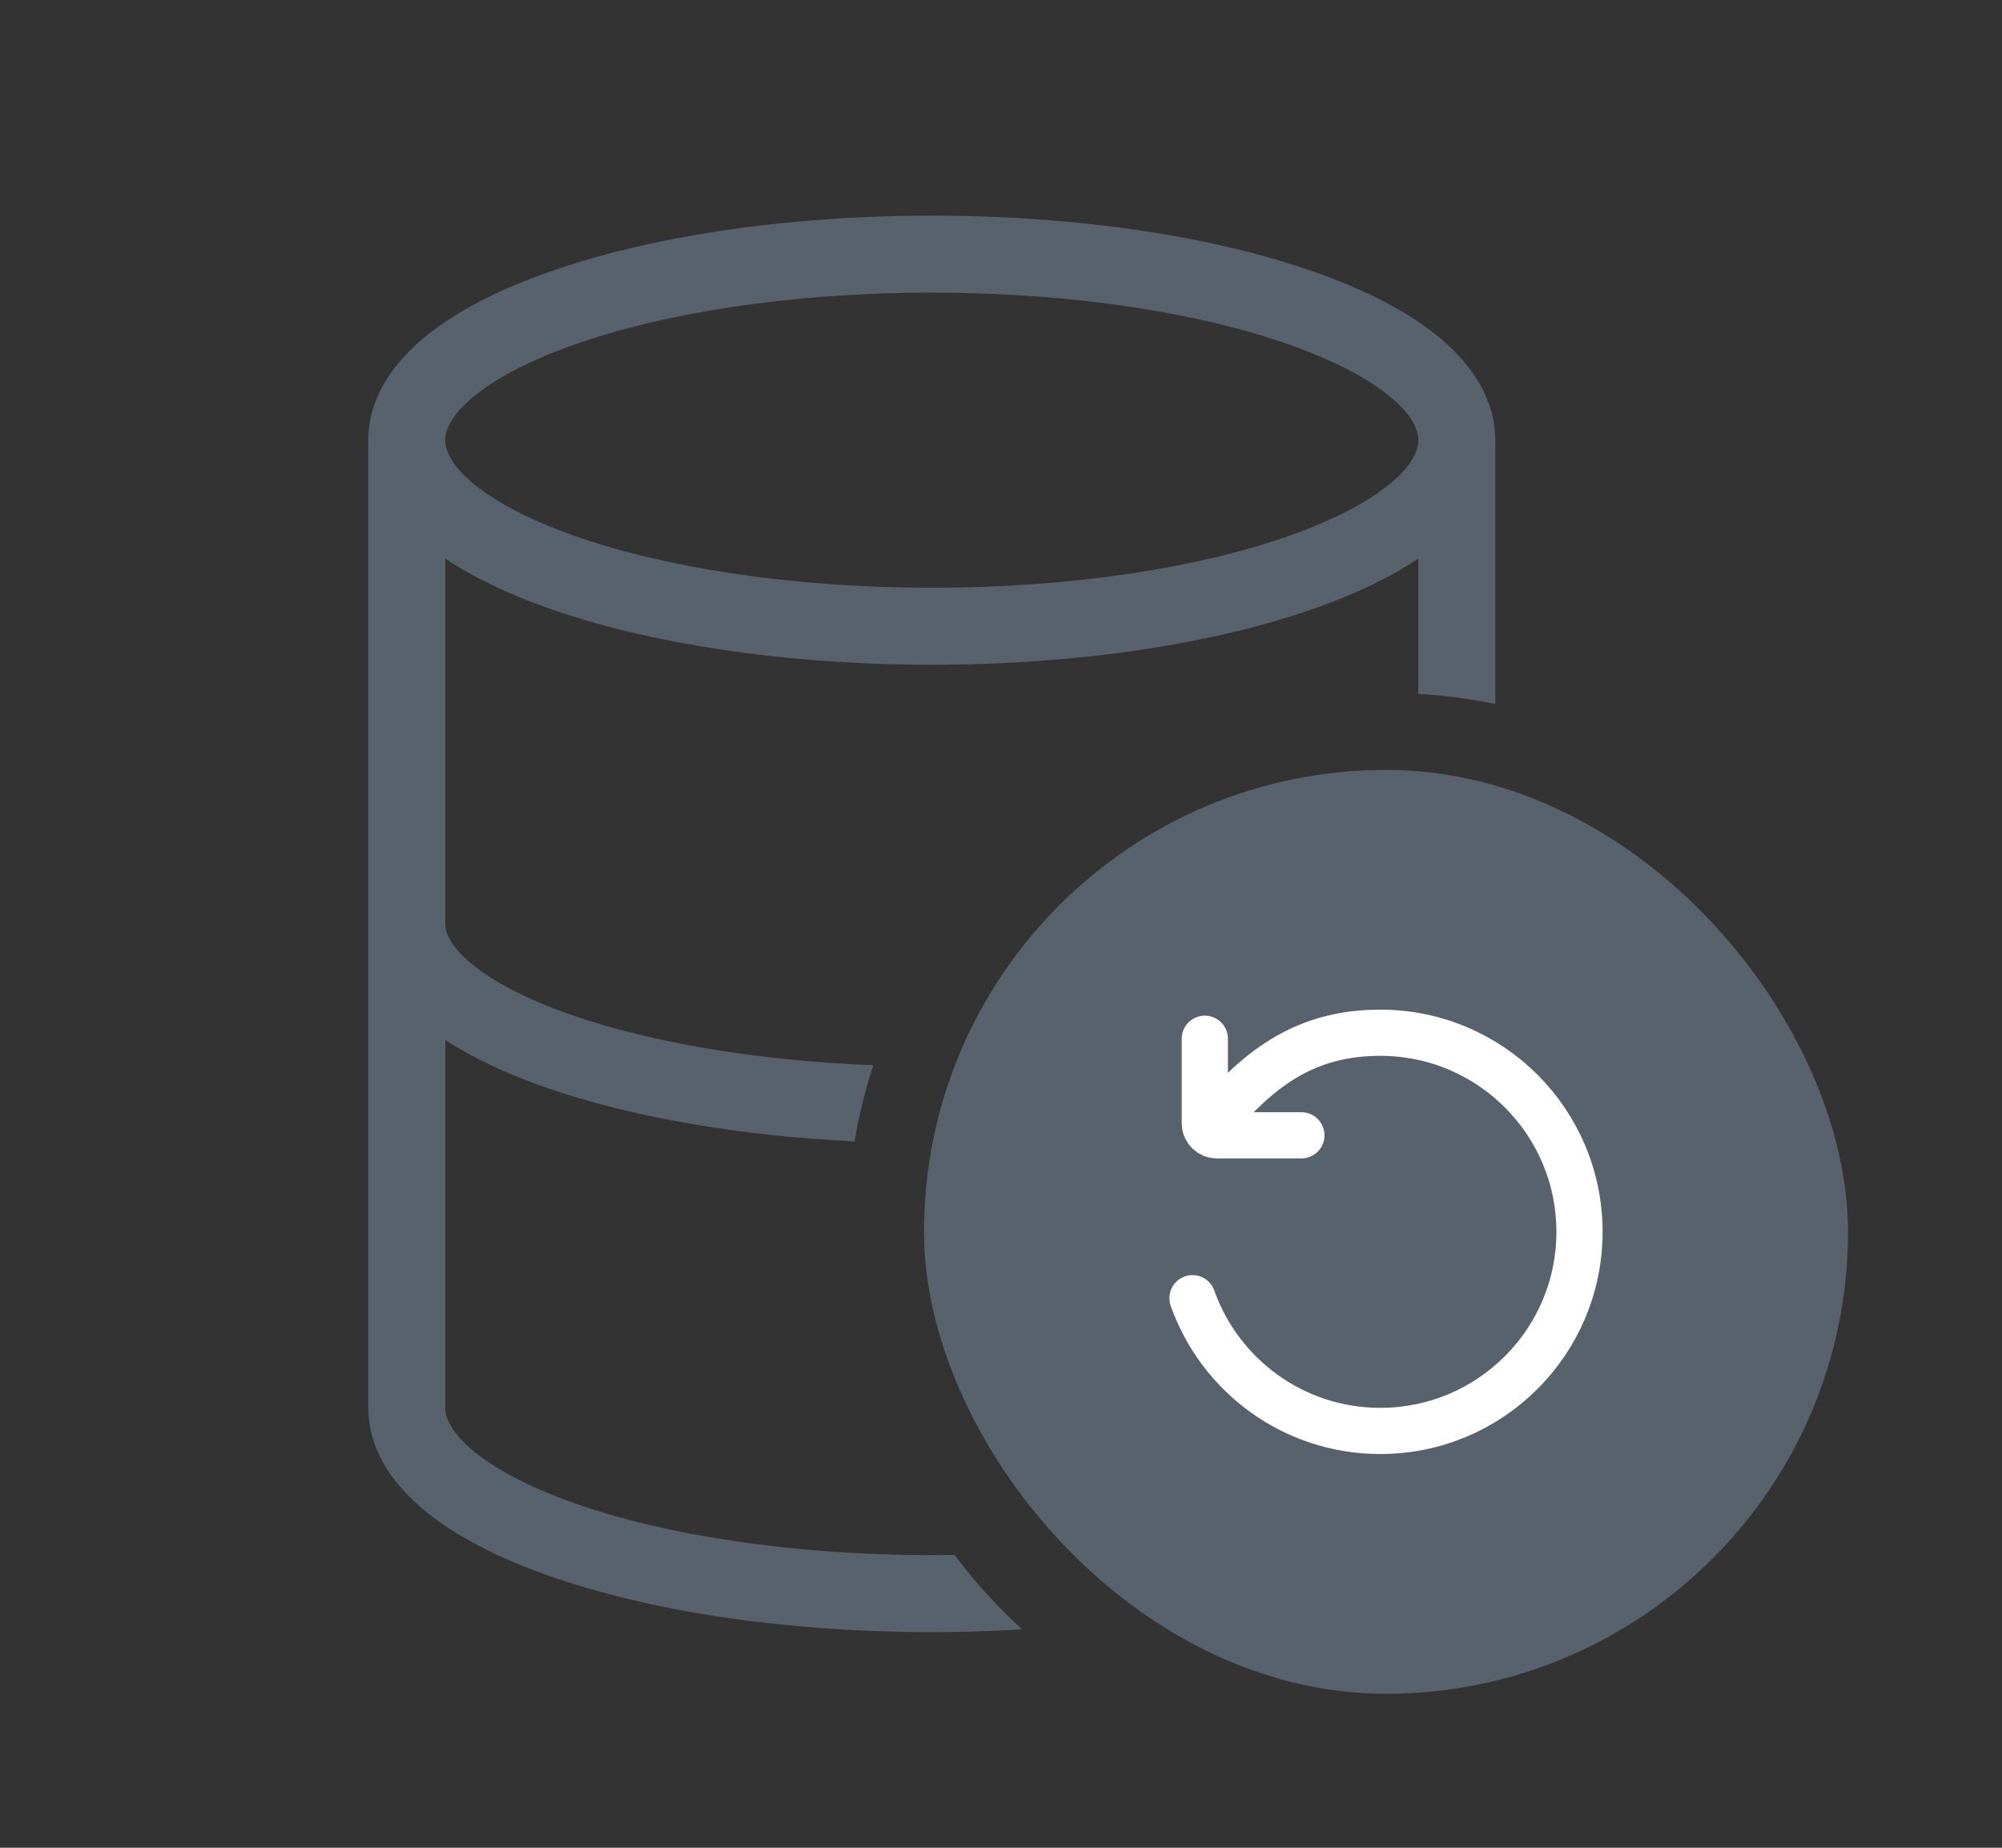
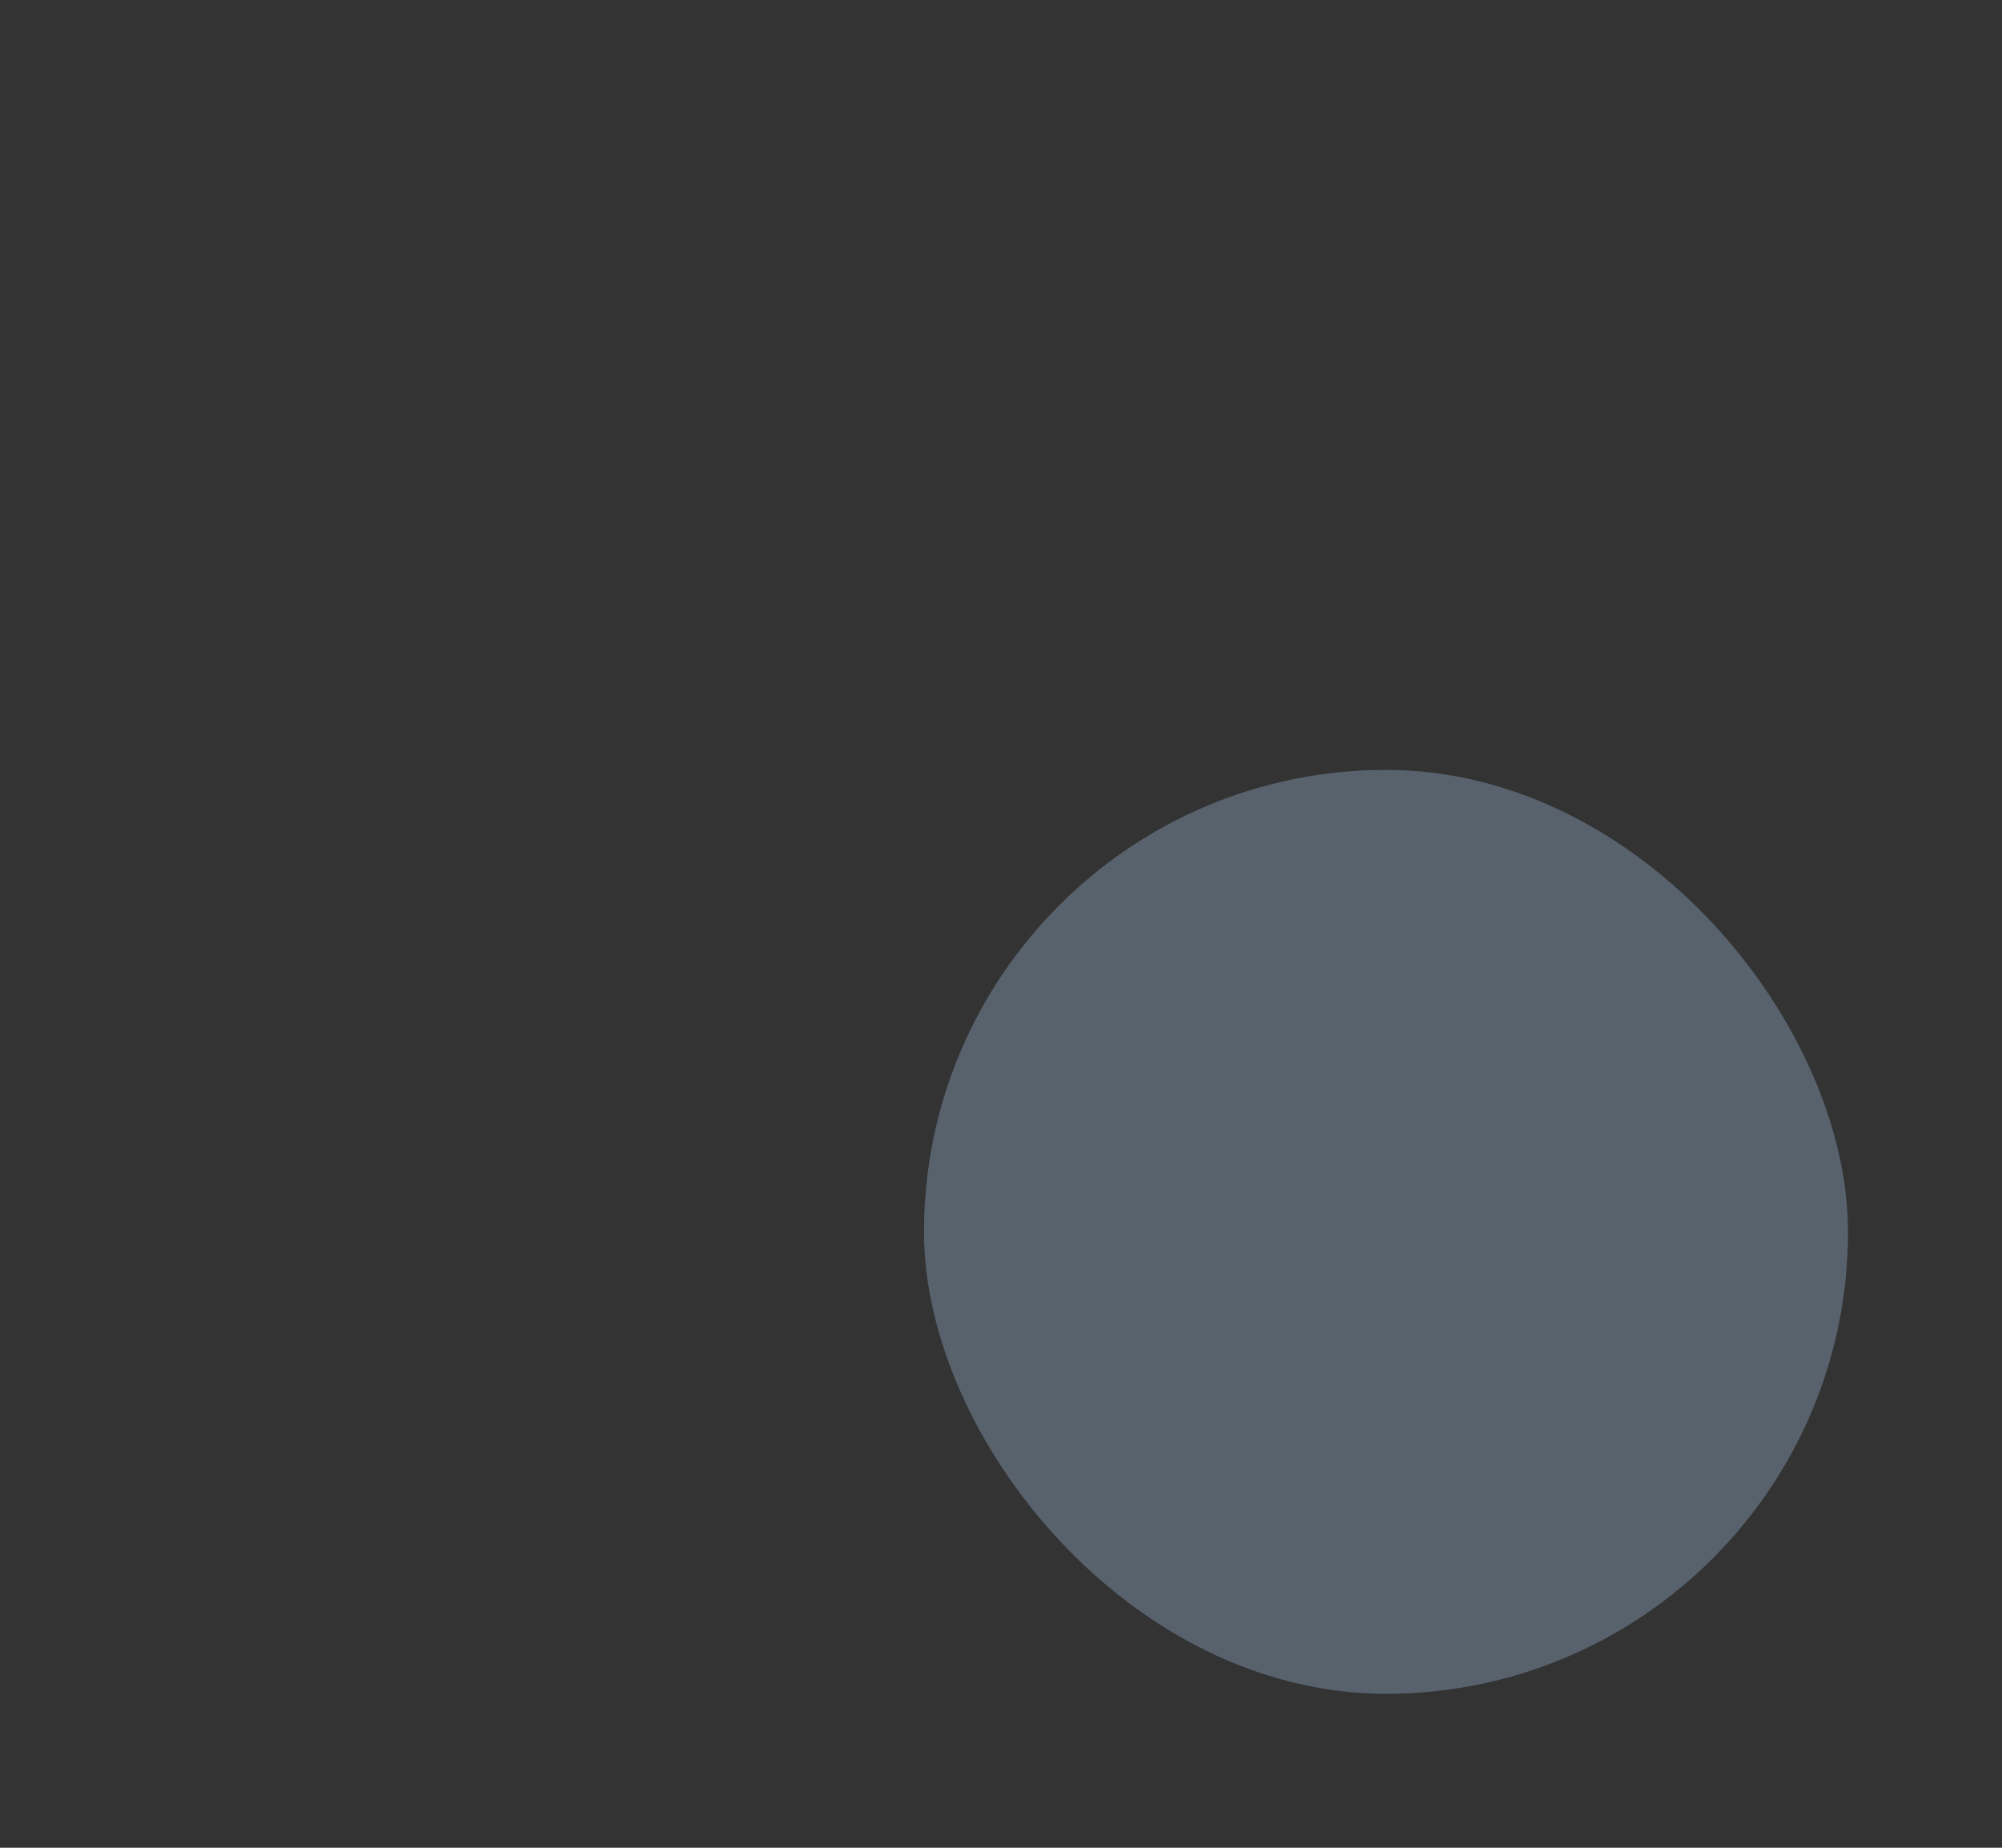
<svg xmlns="http://www.w3.org/2000/svg" width="26" height="24" viewBox="0 0 26 24" fill="none">
  <rect x="0" y="0" width="26" height="24" fill="#333333" stroke="none" />
-   <path fill-rule="evenodd" clip-rule="evenodd" d="M5.783 5.718C5.783 5.59 5.855 5.399 6.14 5.16C6.423 4.923 6.861 4.688 7.447 4.48C8.615 4.066 10.26 3.801 12.101 3.801C13.943 3.801 15.588 4.066 16.755 4.48C17.341 4.688 17.78 4.923 18.062 5.16C18.348 5.399 18.419 5.59 18.419 5.718C18.419 5.845 18.348 6.036 18.062 6.275C17.78 6.512 17.341 6.747 16.755 6.955C15.588 7.369 13.943 7.634 12.101 7.634C10.26 7.634 8.615 7.369 7.447 6.955C6.861 6.747 6.423 6.512 6.14 6.275C5.855 6.036 5.783 5.845 5.783 5.718ZM17.089 7.897C17.597 7.717 18.051 7.504 18.419 7.255V9.012C18.76 9.032 19.094 9.077 19.419 9.144V5.718C19.419 5.178 19.109 4.733 18.705 4.394C18.297 4.052 17.737 3.767 17.089 3.538C15.789 3.077 14.025 2.801 12.101 2.801C10.177 2.801 8.413 3.077 7.113 3.538C6.465 3.767 5.905 4.052 5.498 4.394C5.093 4.733 4.783 5.178 4.783 5.718V12V18.282C4.783 18.822 5.093 19.267 5.498 19.606C5.905 19.948 6.465 20.233 7.113 20.462C8.413 20.923 10.177 21.199 12.101 21.199C12.5 21.199 12.892 21.187 13.274 21.164C12.953 20.87 12.659 20.546 12.397 20.197C12.299 20.198 12.2 20.199 12.101 20.199C10.26 20.199 8.615 19.934 7.447 19.52C6.861 19.312 6.423 19.076 6.14 18.84C5.855 18.601 5.783 18.41 5.783 18.282V13.507C6.153 13.75 6.608 13.96 7.117 14.135C8.186 14.504 9.57 14.751 11.098 14.826C11.155 14.487 11.237 14.157 11.341 13.836C9.808 13.776 8.448 13.536 7.443 13.19C6.856 12.987 6.417 12.758 6.135 12.528C5.849 12.294 5.783 12.113 5.783 12V7.255C6.152 7.504 6.605 7.717 7.113 7.897C8.413 8.358 10.177 8.634 12.101 8.634C14.025 8.634 15.789 8.358 17.089 7.897Z" fill="#58626D" />
  <rect x="12" y="10" width="12" height="12" rx="6" fill="#58626D" />
-   <path d="M15.487 16.862C15.842 17.866 16.8 18.586 17.926 18.586C19.355 18.586 20.513 17.428 20.513 16C20.513 14.572 19.355 13.414 17.926 13.414C17.043 13.414 16.453 13.791 15.882 14.435M15.647 13.492V14.589C15.647 14.676 15.717 14.746 15.804 14.746H16.901" stroke="white" stroke-width="0.6" stroke-linecap="round" stroke-linejoin="round" />
</svg>